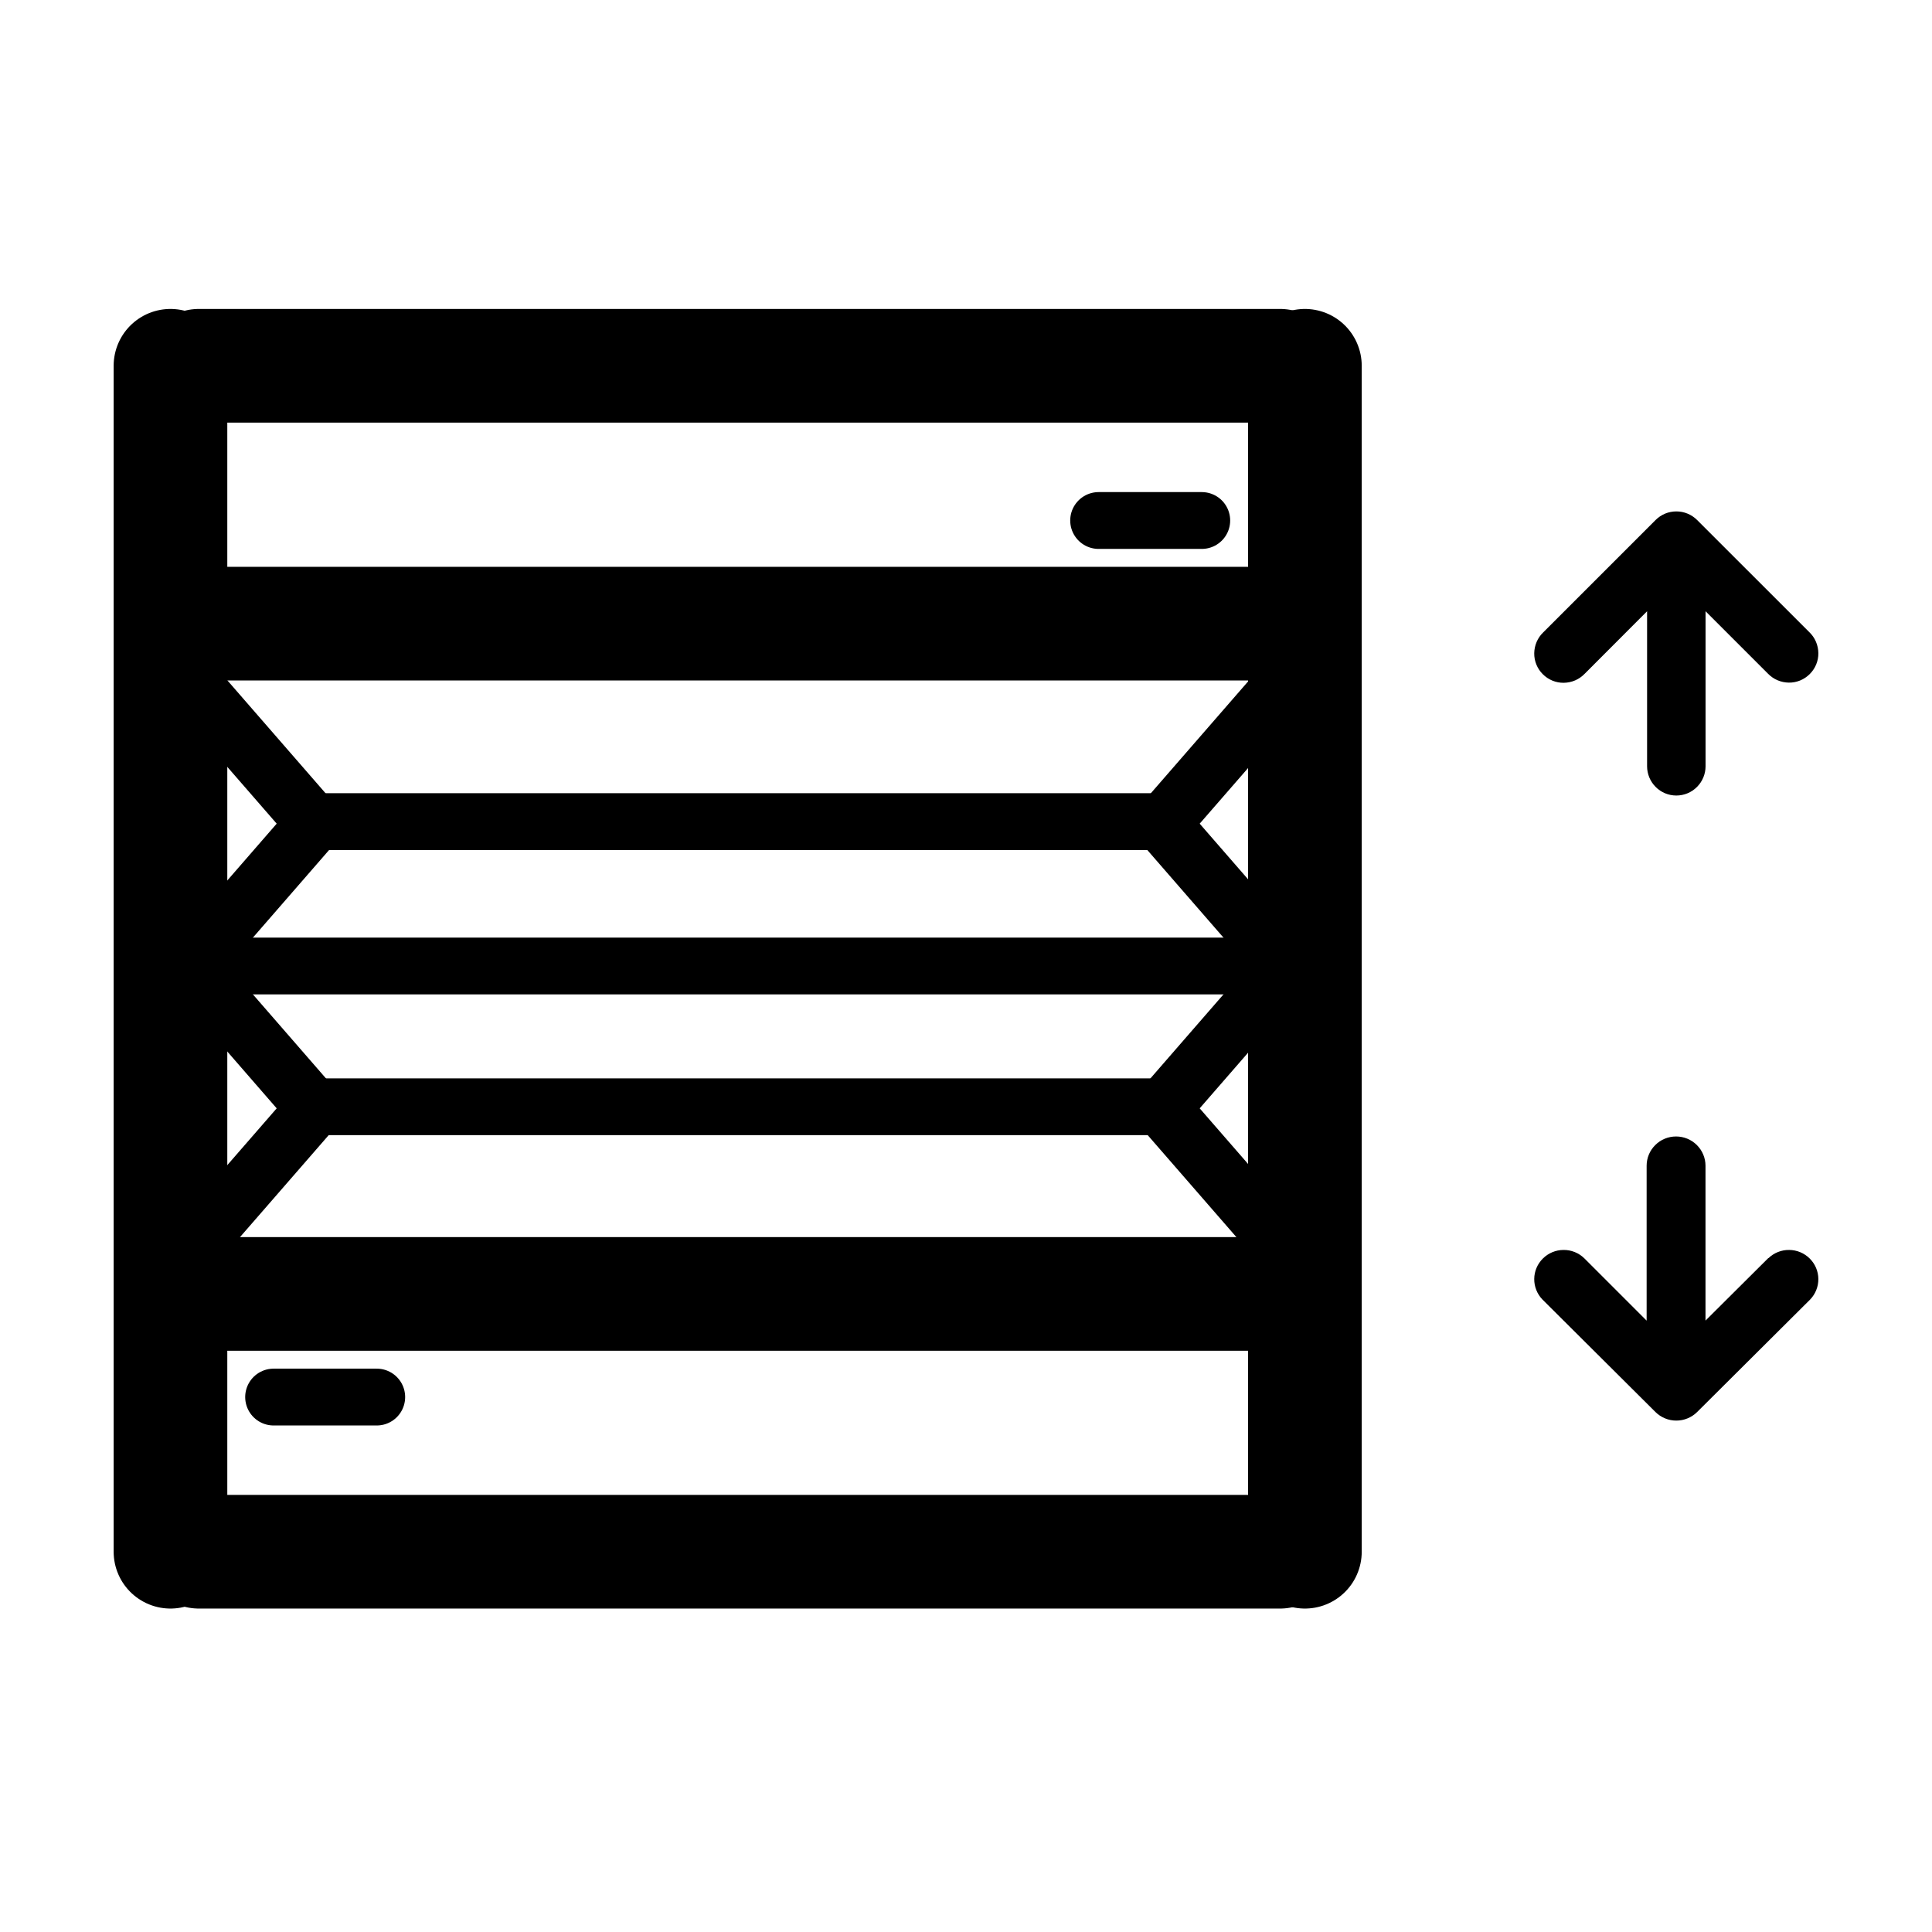
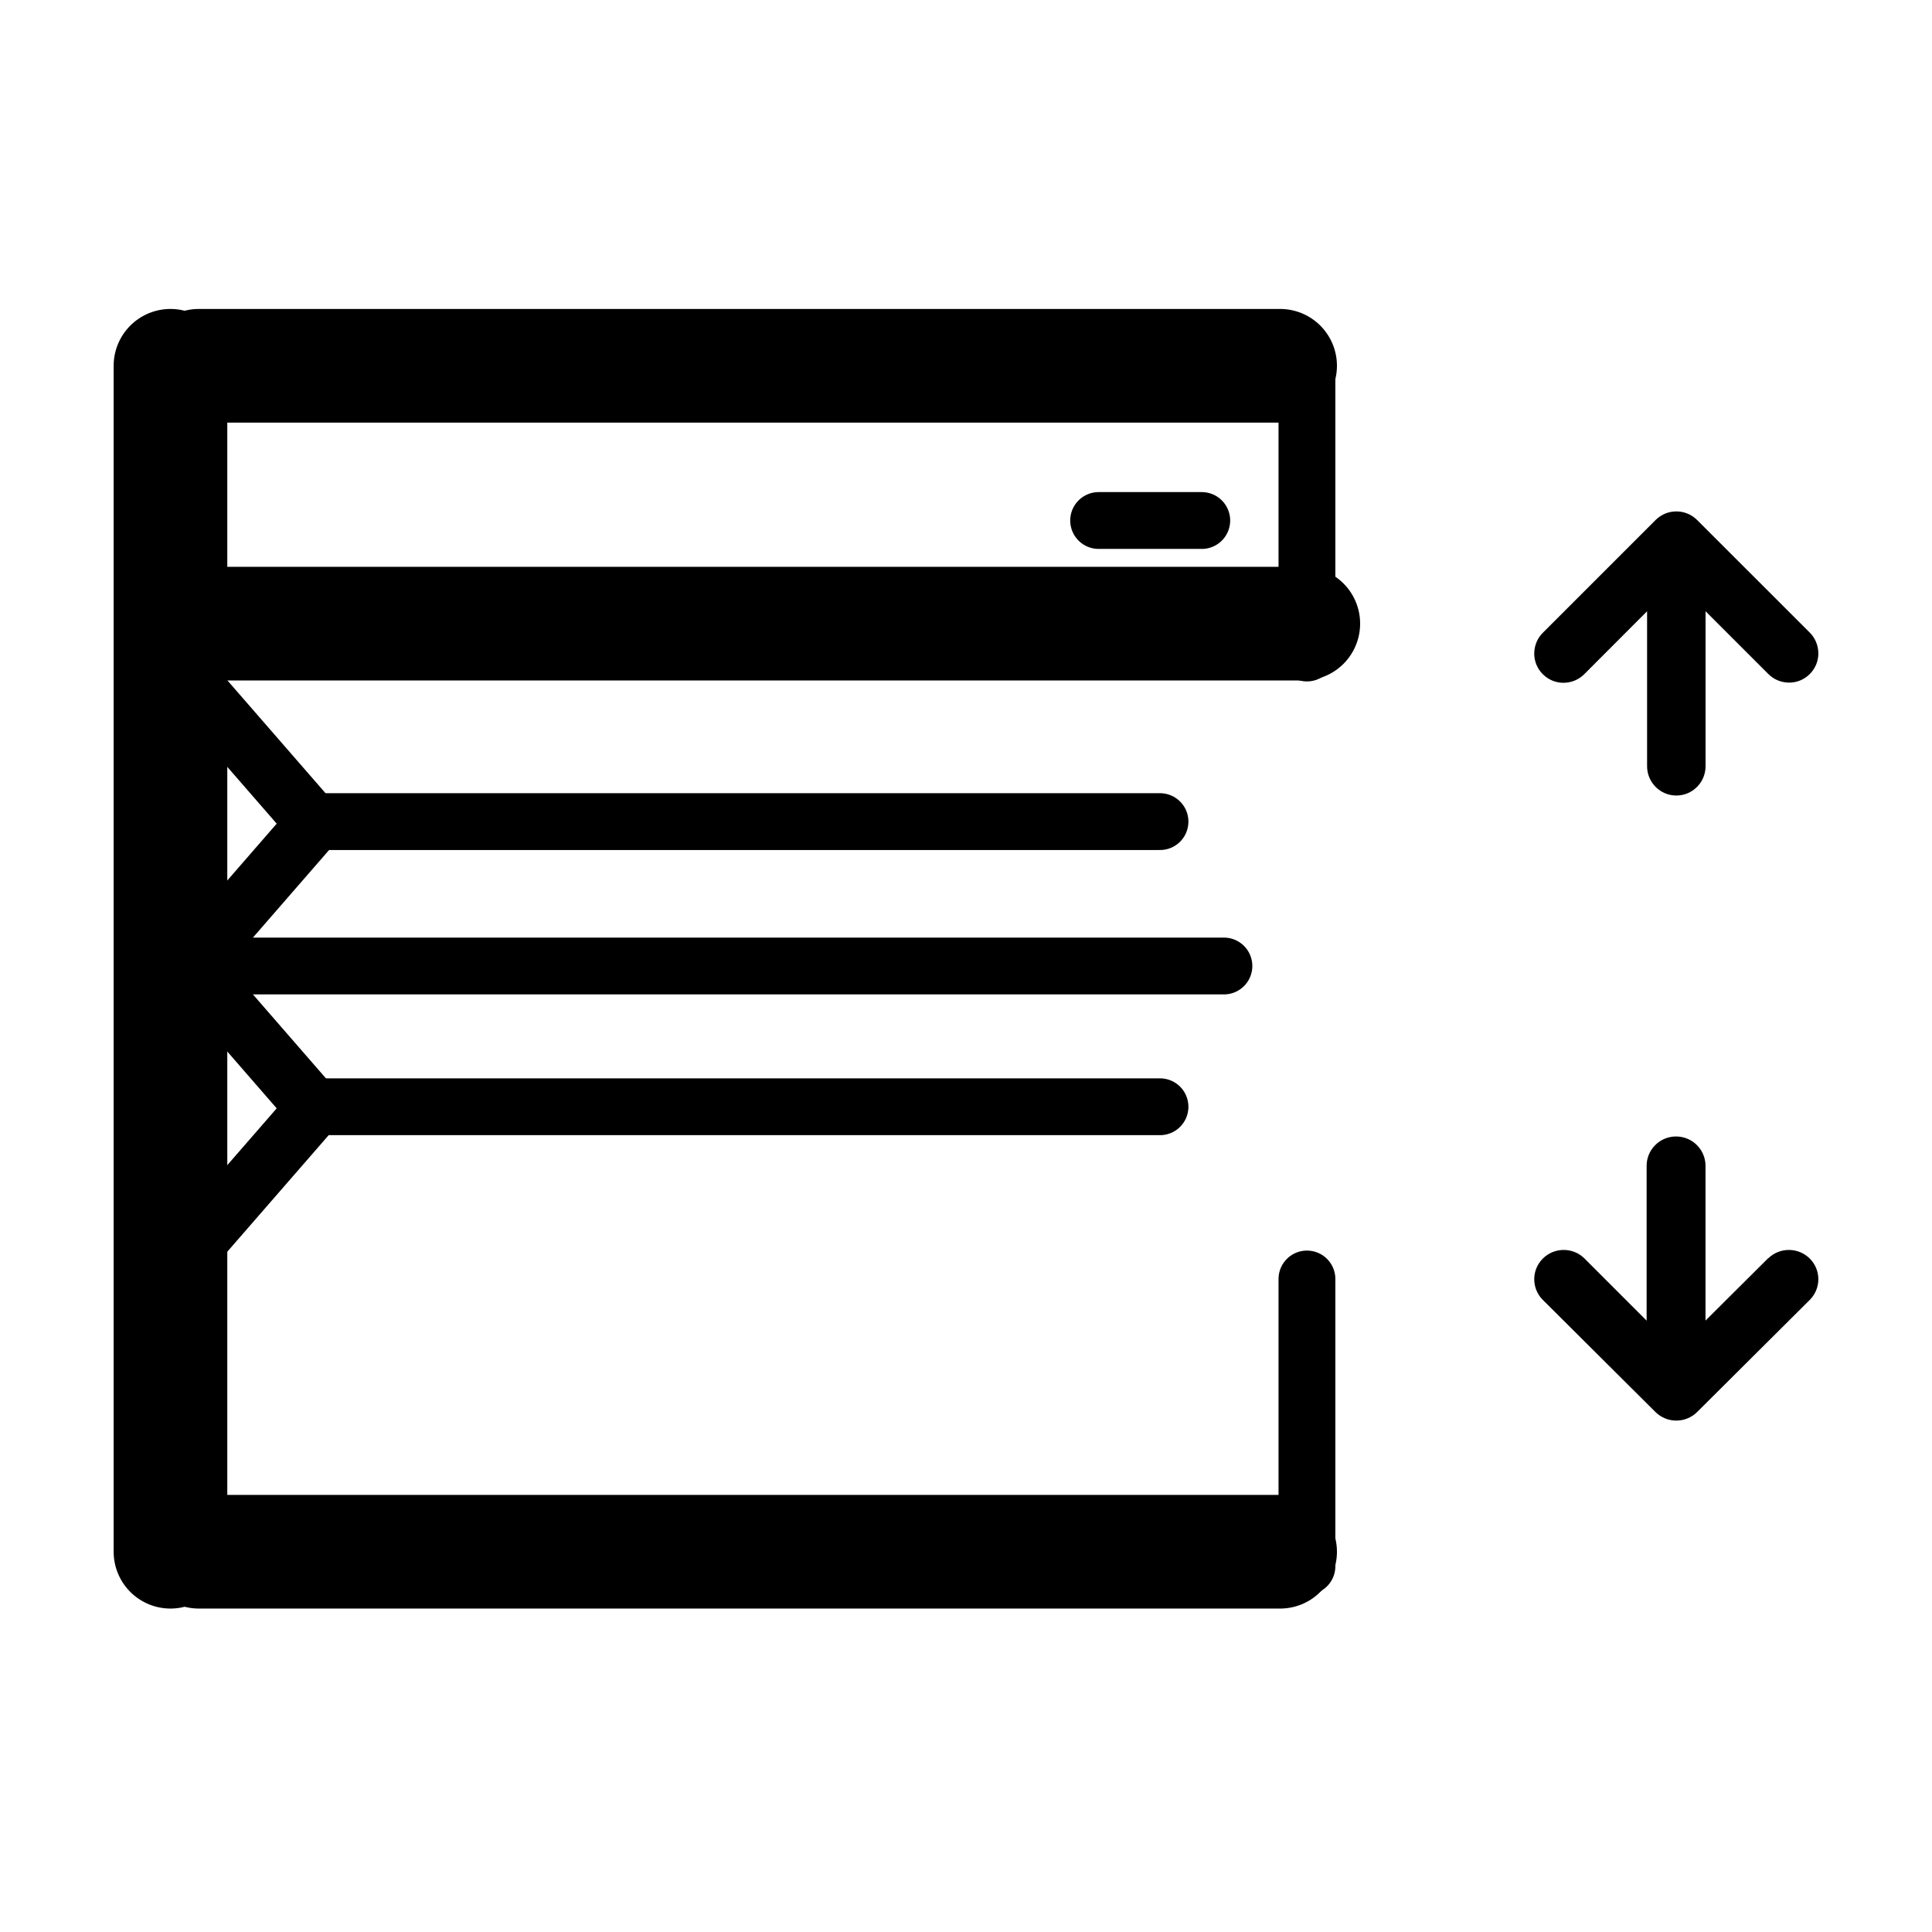
<svg xmlns="http://www.w3.org/2000/svg" width="34" height="34" viewBox="0 0 34 34" fill="none">
  <path d="M3 11.492V6.437" stroke="black" stroke-linecap="round" stroke-linejoin="round" />
  <path d="M23 11.492V6.437" stroke="black" stroke-linecap="round" stroke-linejoin="round" />
  <path d="M3.354 11.991L5.532 14.495L3.354 17L5.532 19.505L3.354 22.009" stroke="black" stroke-linecap="round" stroke-linejoin="round" />
-   <path d="M22.628 22.009L20.45 19.505L22.628 17L20.45 14.495L22.628 11.991" stroke="black" stroke-linecap="round" stroke-linejoin="round" />
  <path d="M22.936 10.975H3.907" stroke="black" stroke-width="2" stroke-linecap="round" stroke-linejoin="round" />
  <path d="M22.528 6.437H3.499" stroke="black" stroke-width="2" stroke-linecap="round" stroke-linejoin="round" />
  <path d="M3.354 17H21.539" stroke="black" stroke-linecap="round" stroke-linejoin="round" />
  <path d="M5.532 19.477H20.414" stroke="black" stroke-linecap="round" stroke-linejoin="round" />
  <path d="M5.532 14.459H20.414" stroke="black" stroke-linecap="round" stroke-linejoin="round" />
  <path d="M23 22.508V27.563" stroke="black" stroke-linecap="round" stroke-linejoin="round" />
-   <path d="M3 22.508V27.563" stroke="black" stroke-linecap="round" stroke-linejoin="round" />
-   <path d="M22.936 22.771H3.907" stroke="black" stroke-width="2" stroke-linecap="round" stroke-linejoin="round" />
  <path d="M22.528 27.308H3.499" stroke="black" stroke-width="2" stroke-linecap="round" stroke-linejoin="round" />
-   <path d="M22.964 27.308L22.964 6.437" stroke="black" stroke-width="2" stroke-linecap="round" stroke-linejoin="round" />
  <path d="M3 27.308L3 6.437" stroke="black" stroke-width="2" stroke-linecap="round" stroke-linejoin="round" />
  <path d="M19.334 9.16H21.149" stroke="black" stroke-linecap="round" />
-   <path d="M4.815 24.586H6.63" stroke="black" stroke-linecap="round" />
  <path d="M29.5 14C29.637 14 29.768 13.946 29.864 13.849C29.961 13.752 30.015 13.621 30.015 13.485V10.757L31.114 11.856C31.162 11.905 31.218 11.944 31.281 11.971C31.344 11.998 31.412 12.012 31.48 12.013C31.549 12.014 31.616 12.001 31.68 11.975C31.743 11.949 31.801 11.91 31.849 11.862C31.897 11.814 31.936 11.756 31.962 11.693C31.988 11.629 32.001 11.562 32 11.493C31.999 11.425 31.985 11.357 31.958 11.294C31.931 11.231 31.892 11.174 31.843 11.127L29.866 9.151C29.818 9.103 29.761 9.065 29.698 9.039C29.636 9.013 29.569 9 29.501 9C29.433 9 29.366 9.013 29.303 9.039C29.241 9.065 29.184 9.103 29.136 9.151L27.157 11.13C27.108 11.177 27.069 11.234 27.042 11.297C27.015 11.36 27.001 11.428 27 11.496C26.999 11.565 27.012 11.633 27.038 11.696C27.064 11.759 27.102 11.817 27.151 11.865C27.199 11.914 27.257 11.952 27.32 11.978C27.384 12.004 27.451 12.017 27.52 12.016C27.588 12.015 27.656 12.001 27.719 11.974C27.782 11.947 27.838 11.908 27.886 11.859L28.986 10.757V13.485C28.986 13.621 29.04 13.752 29.137 13.849C29.233 13.946 29.364 14 29.501 14H29.5Z" fill="black" />
  <path d="M31.118 22.141L30.014 23.24V20.515C30.014 20.379 29.959 20.248 29.862 20.151C29.765 20.054 29.633 20 29.496 20C29.358 20 29.227 20.054 29.13 20.151C29.032 20.248 28.978 20.379 28.978 20.515V23.241L27.878 22.141C27.78 22.047 27.649 21.995 27.513 21.997C27.378 21.998 27.248 22.052 27.152 22.148C27.056 22.243 27.001 22.372 27 22.508C26.999 22.643 27.051 22.773 27.145 22.87L29.133 24.849C29.181 24.897 29.239 24.935 29.302 24.961C29.364 24.987 29.432 25 29.5 25C29.568 25 29.636 24.987 29.698 24.961C29.761 24.935 29.819 24.897 29.867 24.849L31.855 22.87C31.949 22.773 32.001 22.643 32 22.508C31.999 22.372 31.944 22.243 31.848 22.148C31.752 22.052 31.622 21.998 31.487 21.997C31.351 21.995 31.22 22.047 31.122 22.141H31.118Z" fill="black" />
</svg>